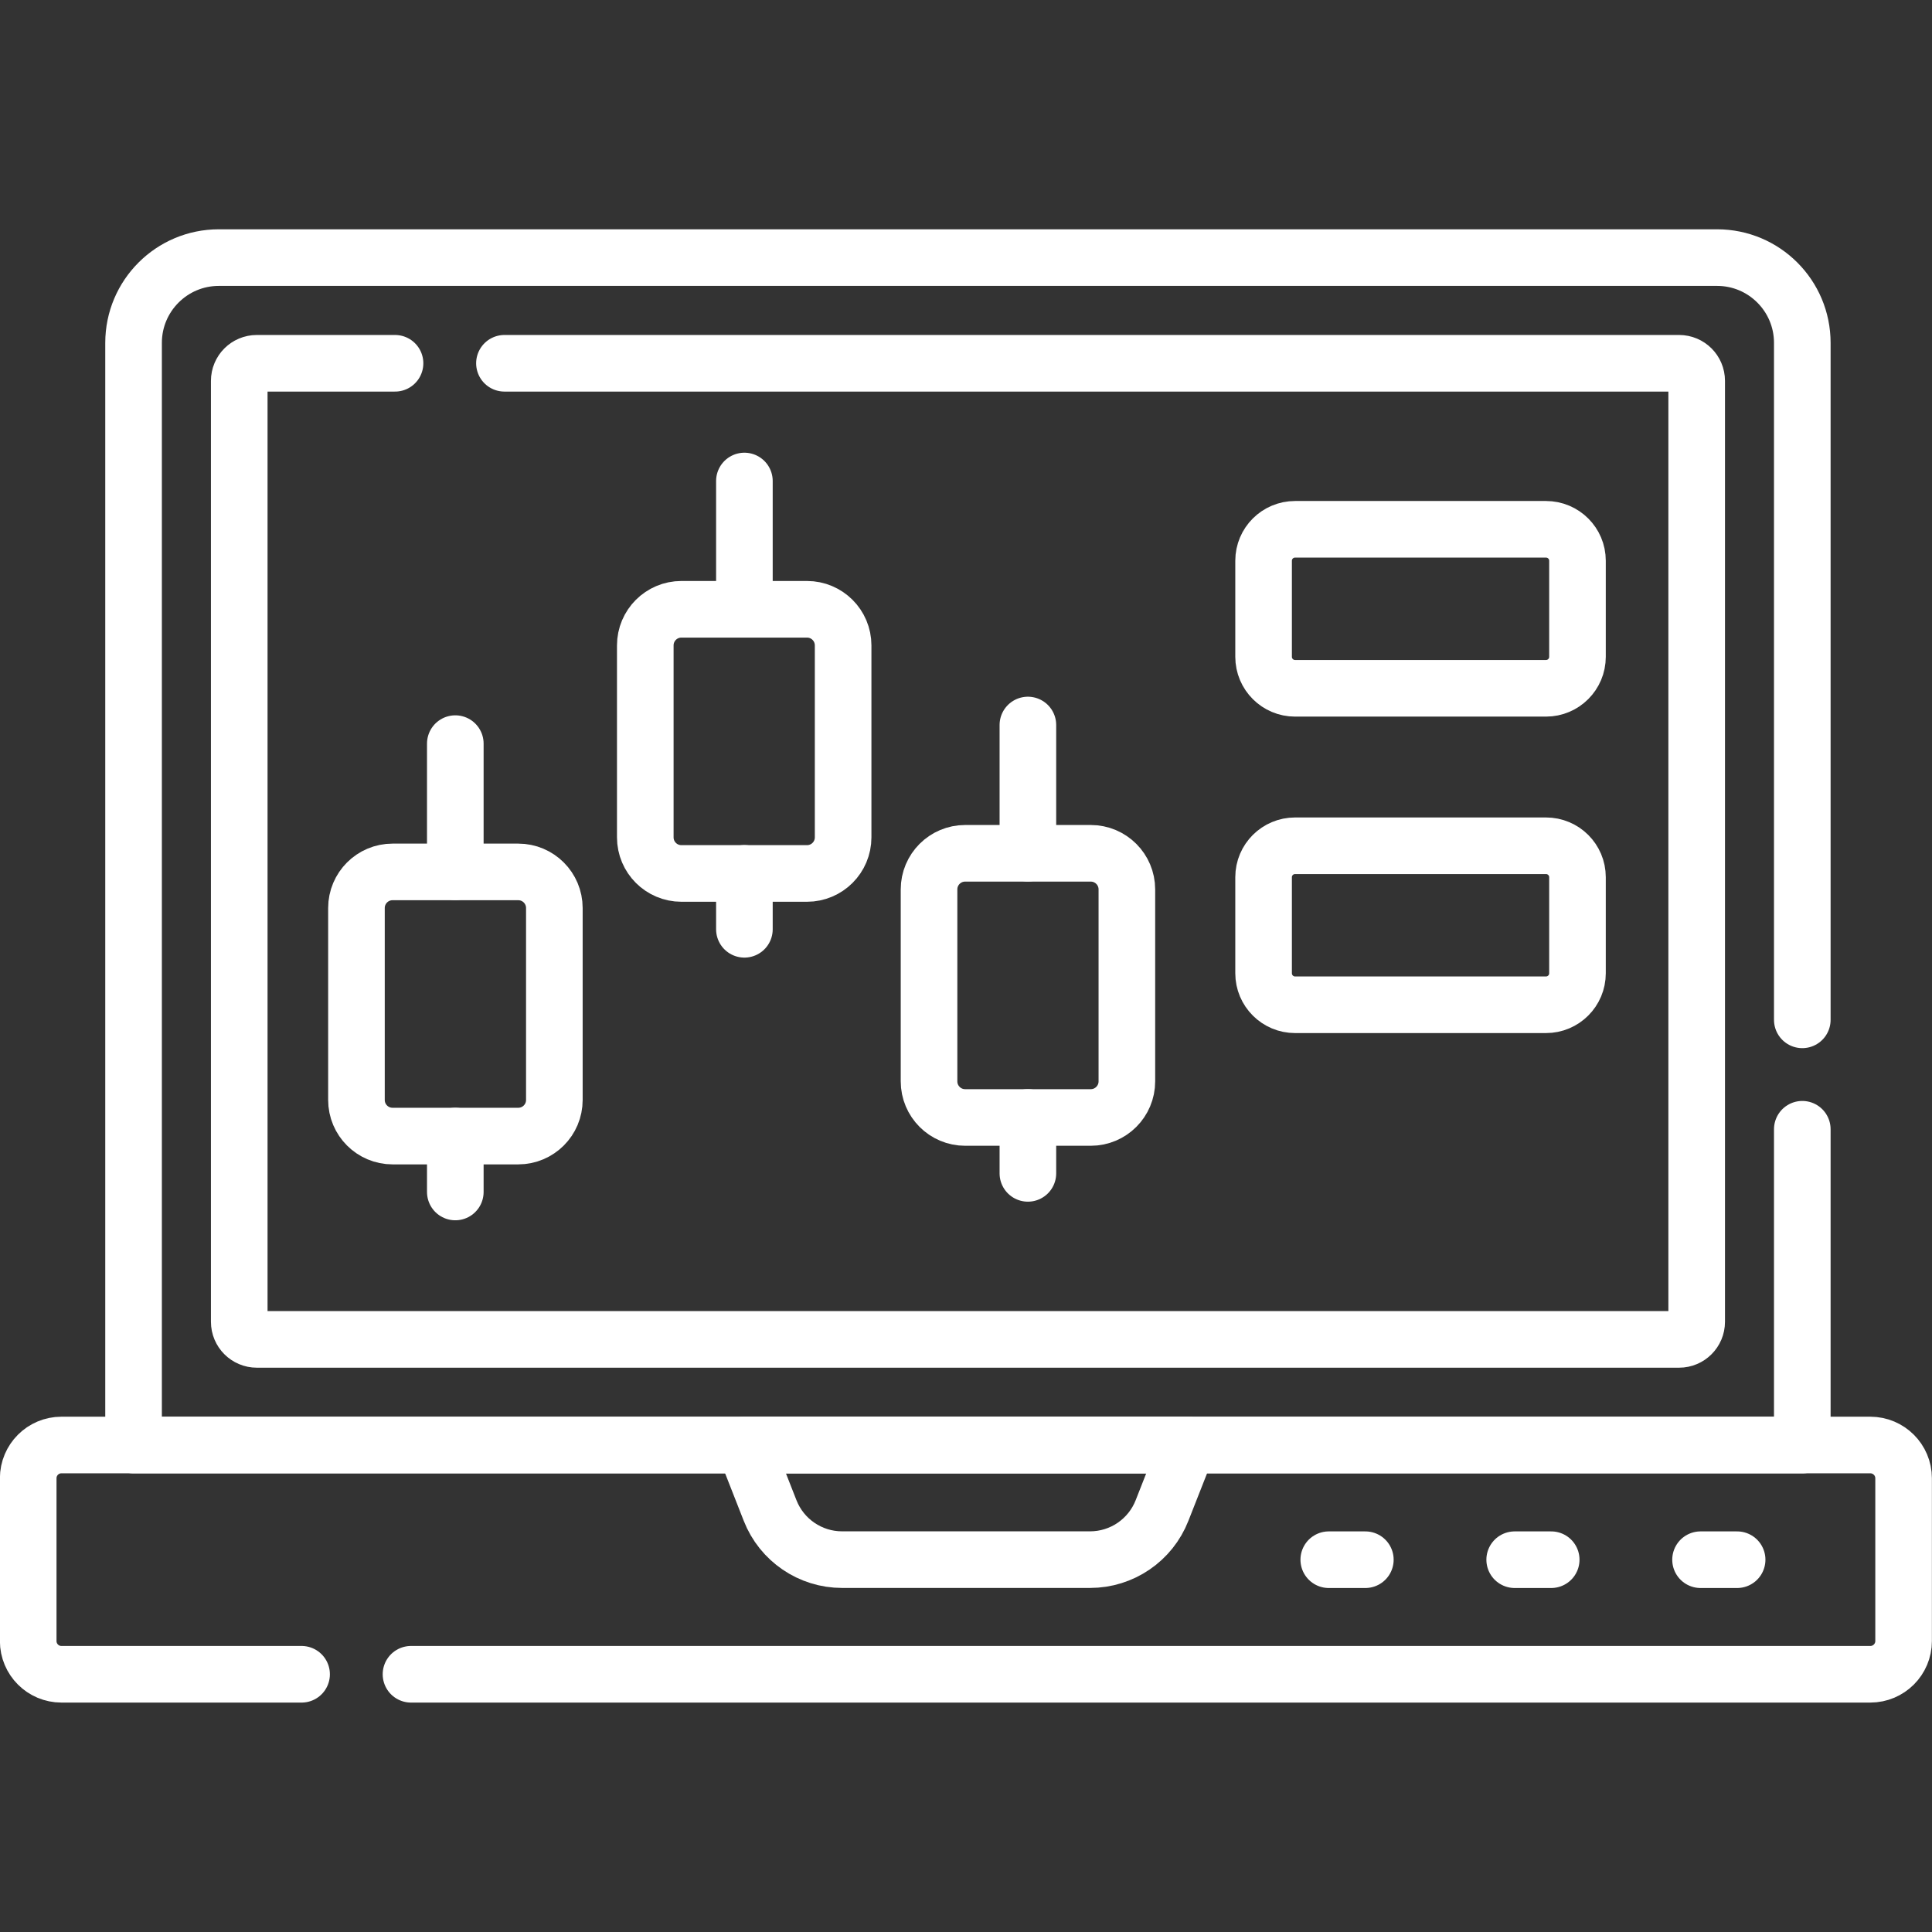
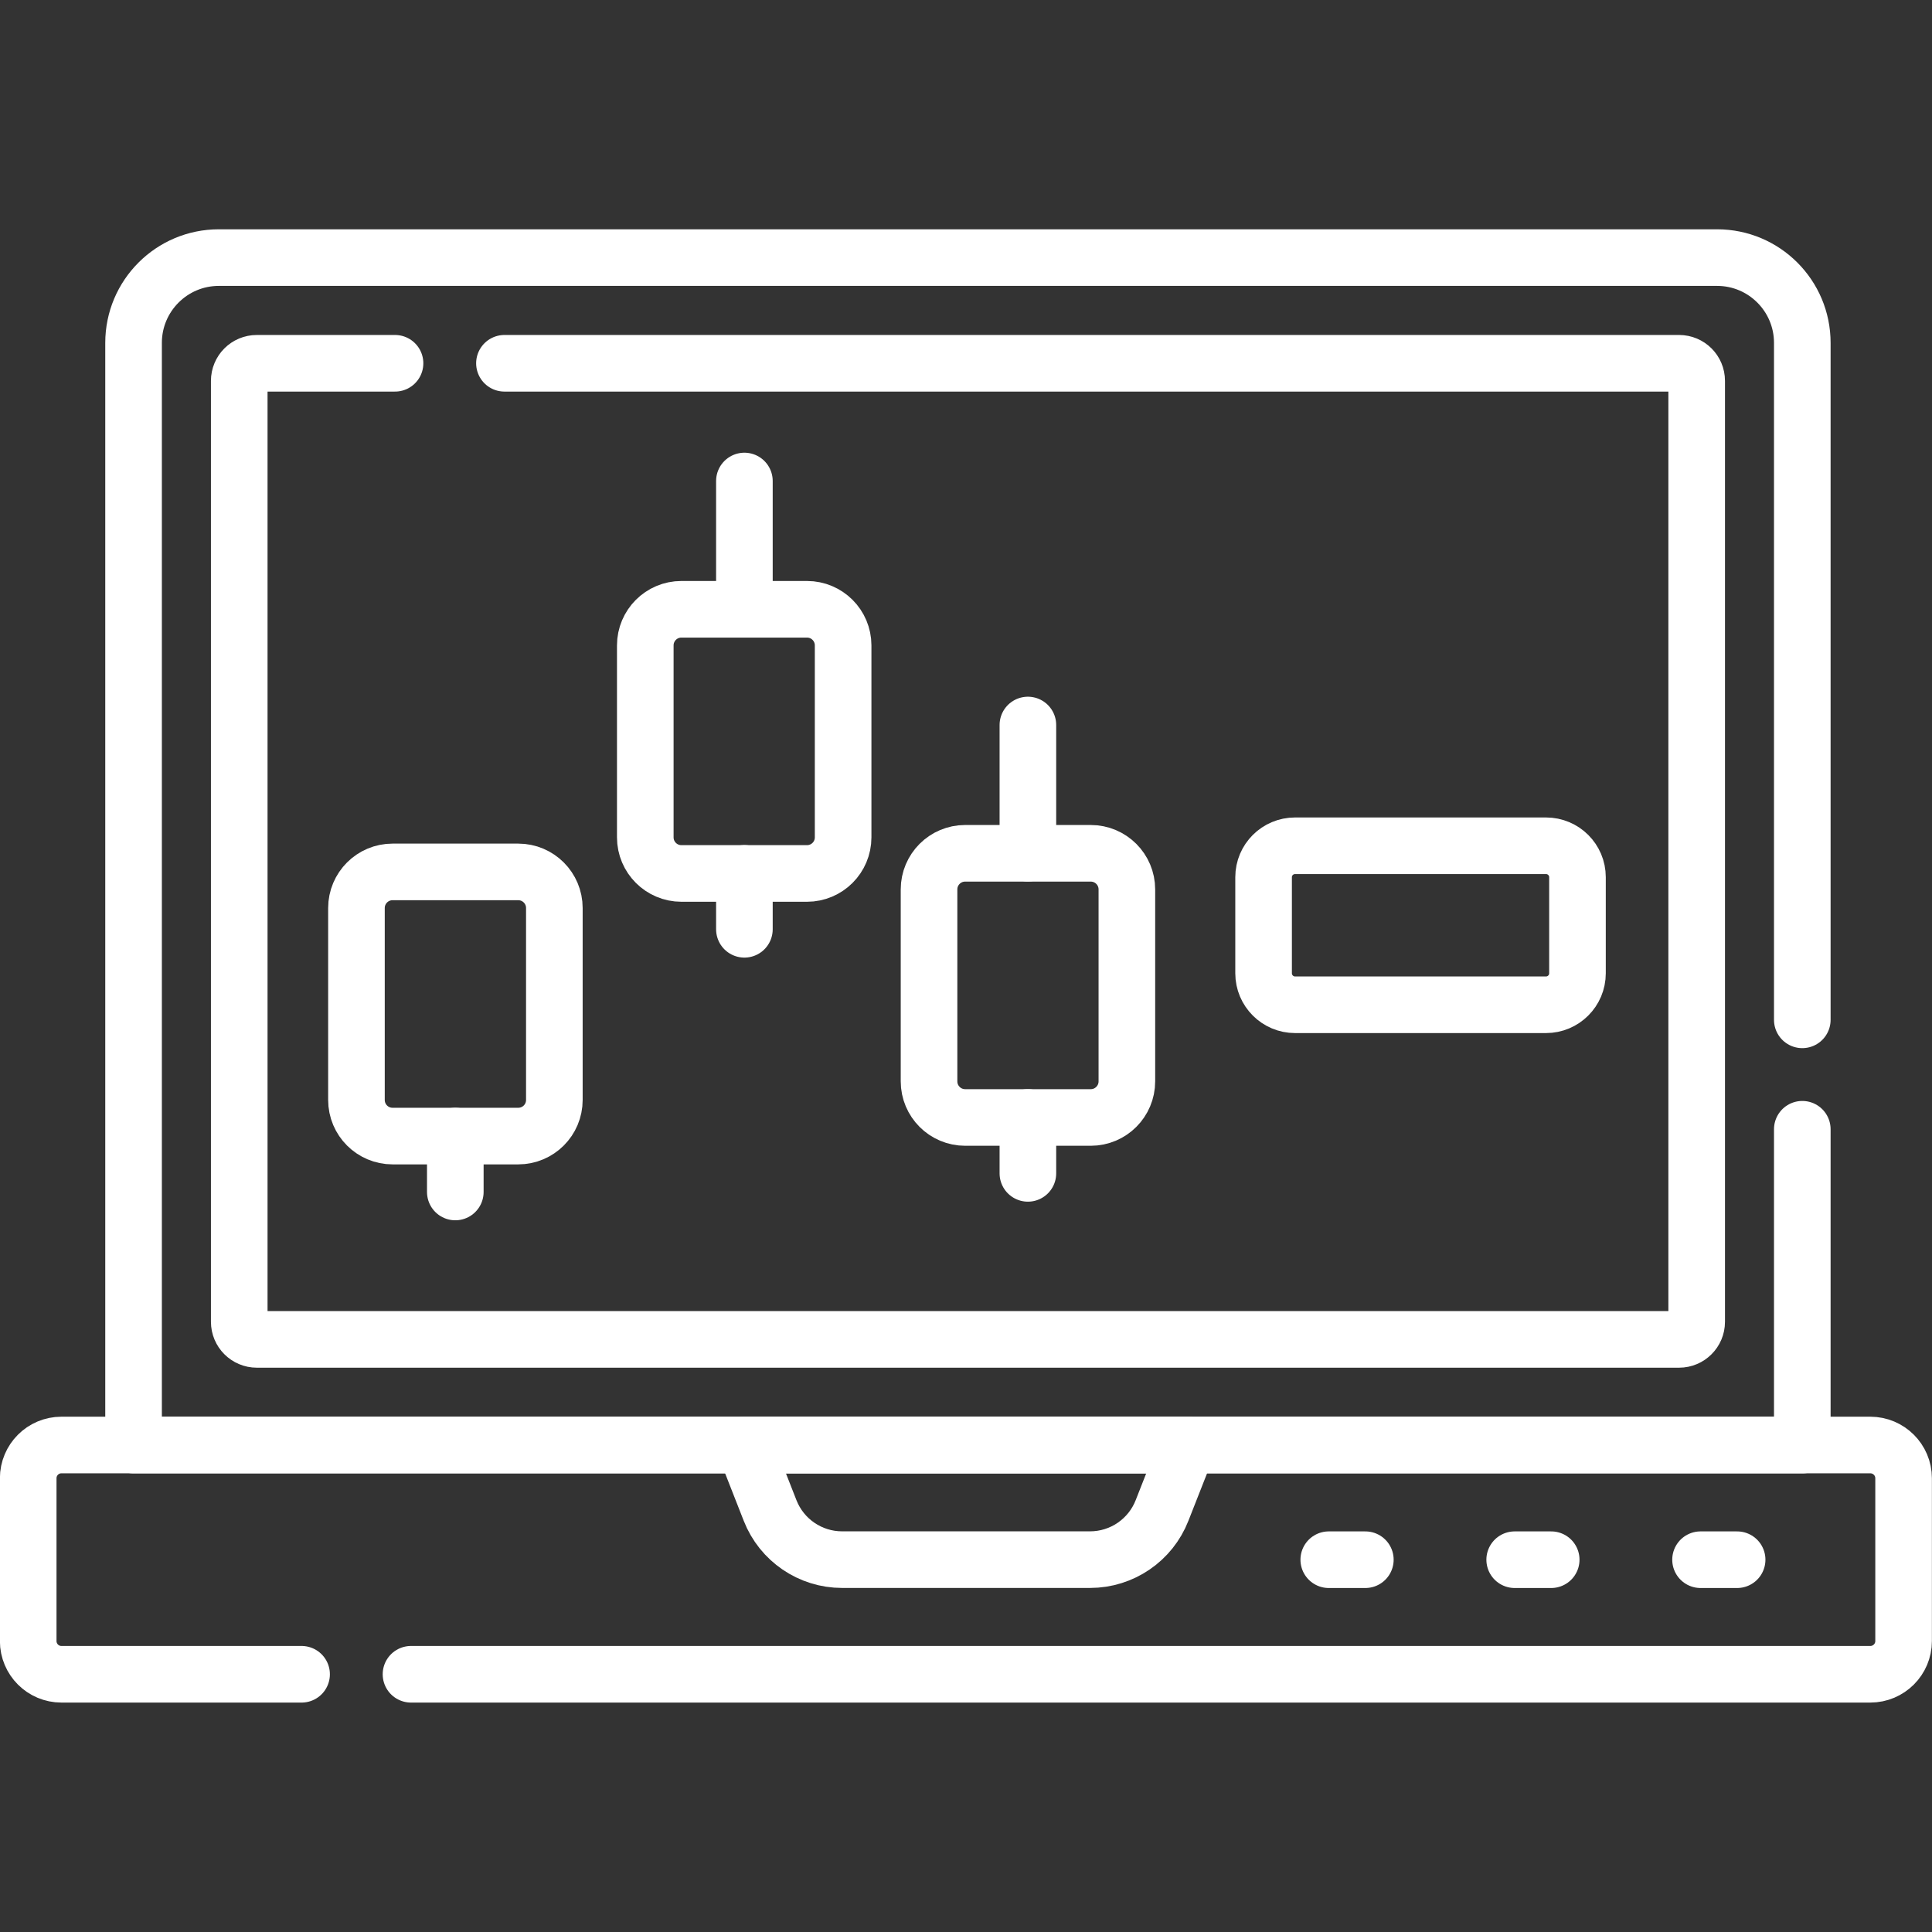
<svg xmlns="http://www.w3.org/2000/svg" width="30" height="30" viewBox="0 0 30 30" fill="none">
  <rect x="0" y="0" width="30" height="30" fill="#333333" stroke="none" />
  <path d="M16.926 24.218H13.076C12.582 24.218 12.138 23.915 11.958 23.455L11.559 22.438H18.444L18.044 23.455C17.864 23.915 17.42 24.218 16.926 24.218Z" stroke="white" stroke-width="0.879" stroke-miterlimit="10" stroke-linecap="round" stroke-linejoin="round" />
  <path d="M20.633 24.219H21.201" stroke="white" stroke-width="0.879" stroke-miterlimit="10" stroke-linecap="round" stroke-linejoin="round" />
  <path d="M23.52 24.219H24.087" stroke="white" stroke-width="0.879" stroke-miterlimit="10" stroke-linecap="round" stroke-linejoin="round" />
  <path d="M26.406 24.219H26.974" stroke="white" stroke-width="0.879" stroke-miterlimit="10" stroke-linecap="round" stroke-linejoin="round" />
  <path d="M7.07 18.509V17.641" stroke="white" stroke-width="0.879" stroke-miterlimit="10" stroke-linecap="round" stroke-linejoin="round" />
  <path d="M8.047 17.641H6.096C5.786 17.641 5.535 17.39 5.535 17.08V14.1C5.535 13.79 5.786 13.539 6.096 13.539H8.047C8.357 13.539 8.608 13.79 8.608 14.1V17.08C8.608 17.39 8.357 17.641 8.047 17.641Z" stroke="white" stroke-width="0.879" stroke-miterlimit="10" stroke-linecap="round" stroke-linejoin="round" />
-   <path d="M7.07 13.537V11.547" stroke="white" stroke-width="0.879" stroke-miterlimit="10" stroke-linecap="round" stroke-linejoin="round" />
  <path d="M11.559 14.43V13.562" stroke="white" stroke-width="0.879" stroke-miterlimit="10" stroke-linecap="round" stroke-linejoin="round" />
  <path d="M12.531 13.563H10.581C10.271 13.563 10.02 13.312 10.02 13.002V10.022C10.02 9.712 10.271 9.461 10.581 9.461H12.531C12.841 9.461 13.092 9.712 13.092 10.022V13.002C13.092 13.312 12.841 13.563 12.531 13.563Z" stroke="white" stroke-width="0.879" stroke-miterlimit="10" stroke-linecap="round" stroke-linejoin="round" />
  <path d="M11.559 9.459V7.469" stroke="white" stroke-width="0.879" stroke-miterlimit="10" stroke-linecap="round" stroke-linejoin="round" />
  <path d="M15.961 18.22V17.352" stroke="white" stroke-width="0.879" stroke-miterlimit="10" stroke-linecap="round" stroke-linejoin="round" />
  <path d="M16.937 17.352H14.987C14.677 17.352 14.426 17.101 14.426 16.791V13.811C14.426 13.501 14.677 13.25 14.987 13.25H16.937C17.247 13.25 17.498 13.501 17.498 13.811V16.791C17.498 17.101 17.247 17.352 16.937 17.352Z" stroke="white" stroke-width="0.879" stroke-miterlimit="10" stroke-linecap="round" stroke-linejoin="round" />
  <path d="M15.961 13.248V11.258" stroke="white" stroke-width="0.879" stroke-miterlimit="10" stroke-linecap="round" stroke-linejoin="round" />
  <path d="M20.11 15.602C19.84 15.602 19.621 15.383 19.621 15.113V13.621C19.621 13.351 19.84 13.133 20.11 13.133H24.006C24.276 13.133 24.495 13.351 24.495 13.621V15.113C24.495 15.383 24.276 15.602 24.006 15.602H20.11Z" stroke="white" stroke-width="0.879" stroke-miterlimit="10" stroke-linecap="round" stroke-linejoin="round" />
-   <path d="M20.11 10.688C19.84 10.688 19.621 10.469 19.621 10.199V8.707C19.621 8.437 19.84 8.219 20.11 8.219H24.006C24.276 8.219 24.495 8.437 24.495 8.707V10.199C24.495 10.469 24.276 10.688 24.006 10.688H20.11Z" stroke="white" stroke-width="0.879" stroke-miterlimit="10" stroke-linecap="round" stroke-linejoin="round" />
  <path d="M27.986 15.836V5.324C27.986 4.593 27.394 4 26.663 4H3.398C2.667 4 2.074 4.593 2.074 5.324V22.439H27.986V17.535" stroke="white" stroke-width="0.879" stroke-miterlimit="10" stroke-linecap="round" stroke-linejoin="round" />
  <path d="M6.382 25.998H29.042C29.327 25.998 29.559 25.767 29.559 25.482V22.954C29.559 22.669 29.327 22.438 29.042 22.438H0.954C0.669 22.438 0.438 22.669 0.438 22.954V25.482C0.438 25.767 0.669 25.998 0.954 25.998H4.683" stroke="white" stroke-width="0.879" stroke-miterlimit="10" stroke-linecap="round" stroke-linejoin="round" />
  <path d="M6.134 5.641H3.988C3.837 5.641 3.715 5.763 3.715 5.914V20.525C3.715 20.675 3.837 20.798 3.988 20.798H26.073C26.224 20.798 26.346 20.675 26.346 20.525V5.914C26.346 5.763 26.224 5.641 26.073 5.641H7.833" stroke="white" stroke-width="0.879" stroke-miterlimit="10" stroke-linecap="round" stroke-linejoin="round" />
</svg>